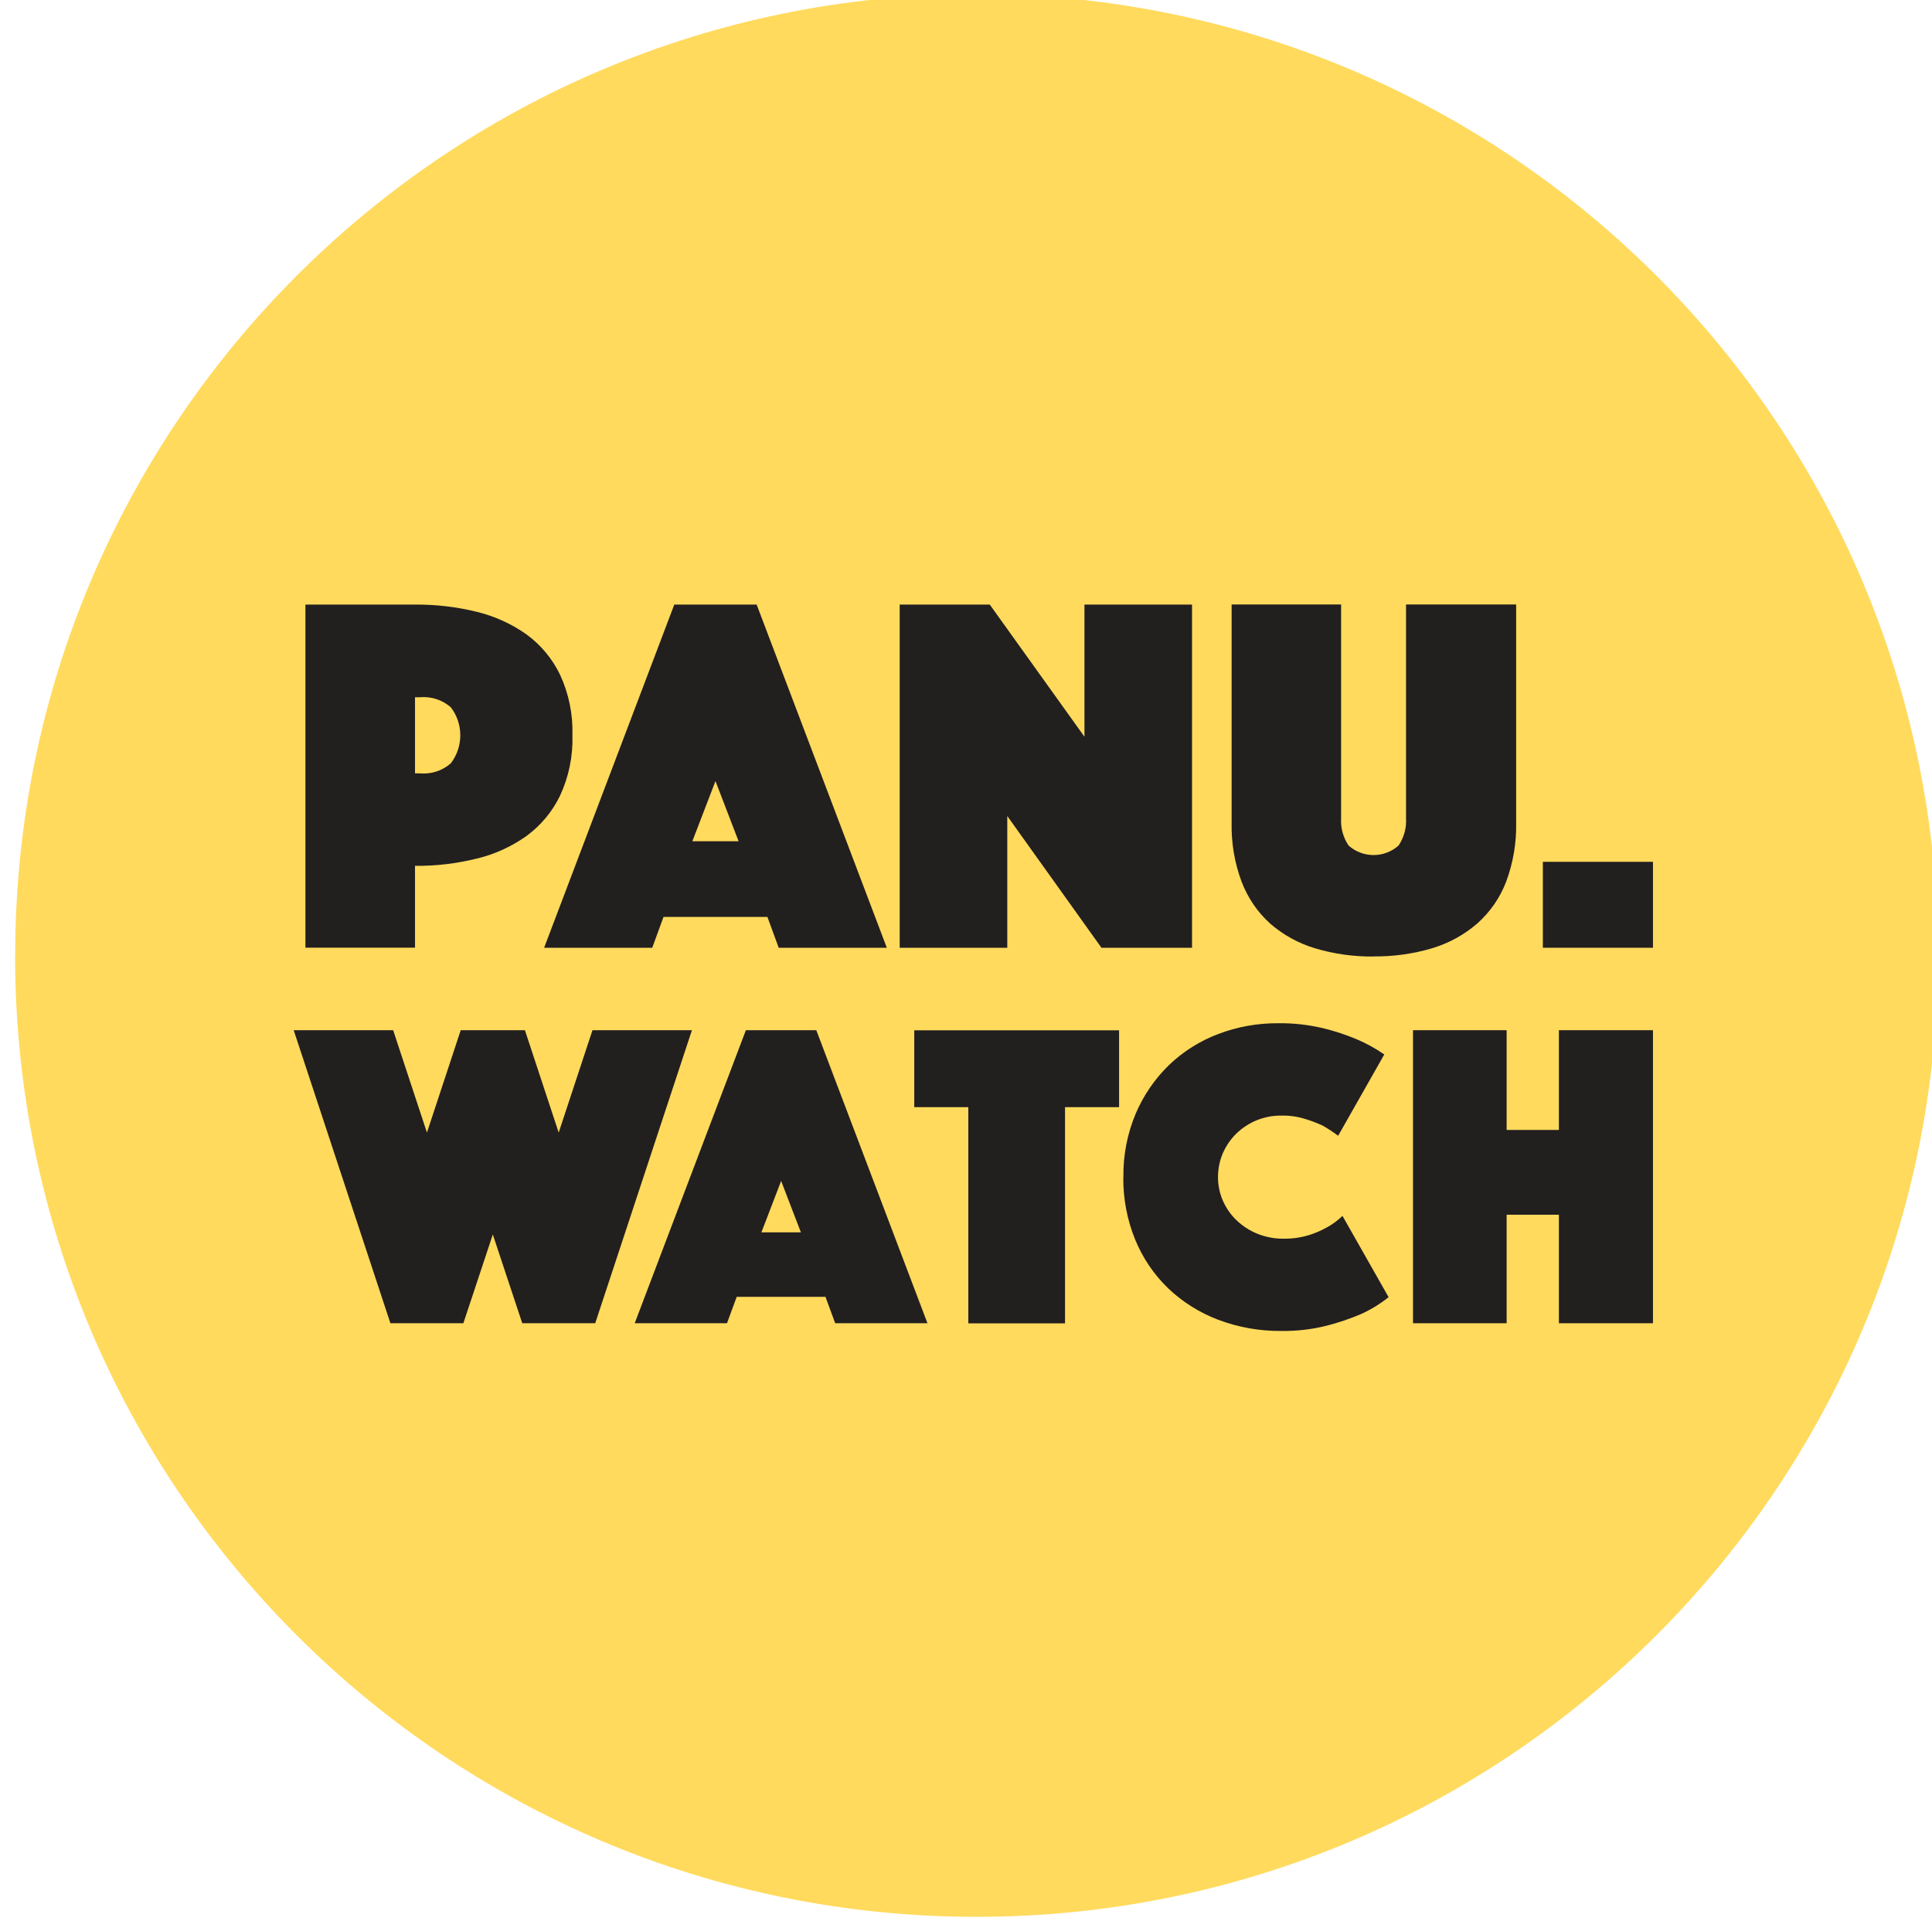
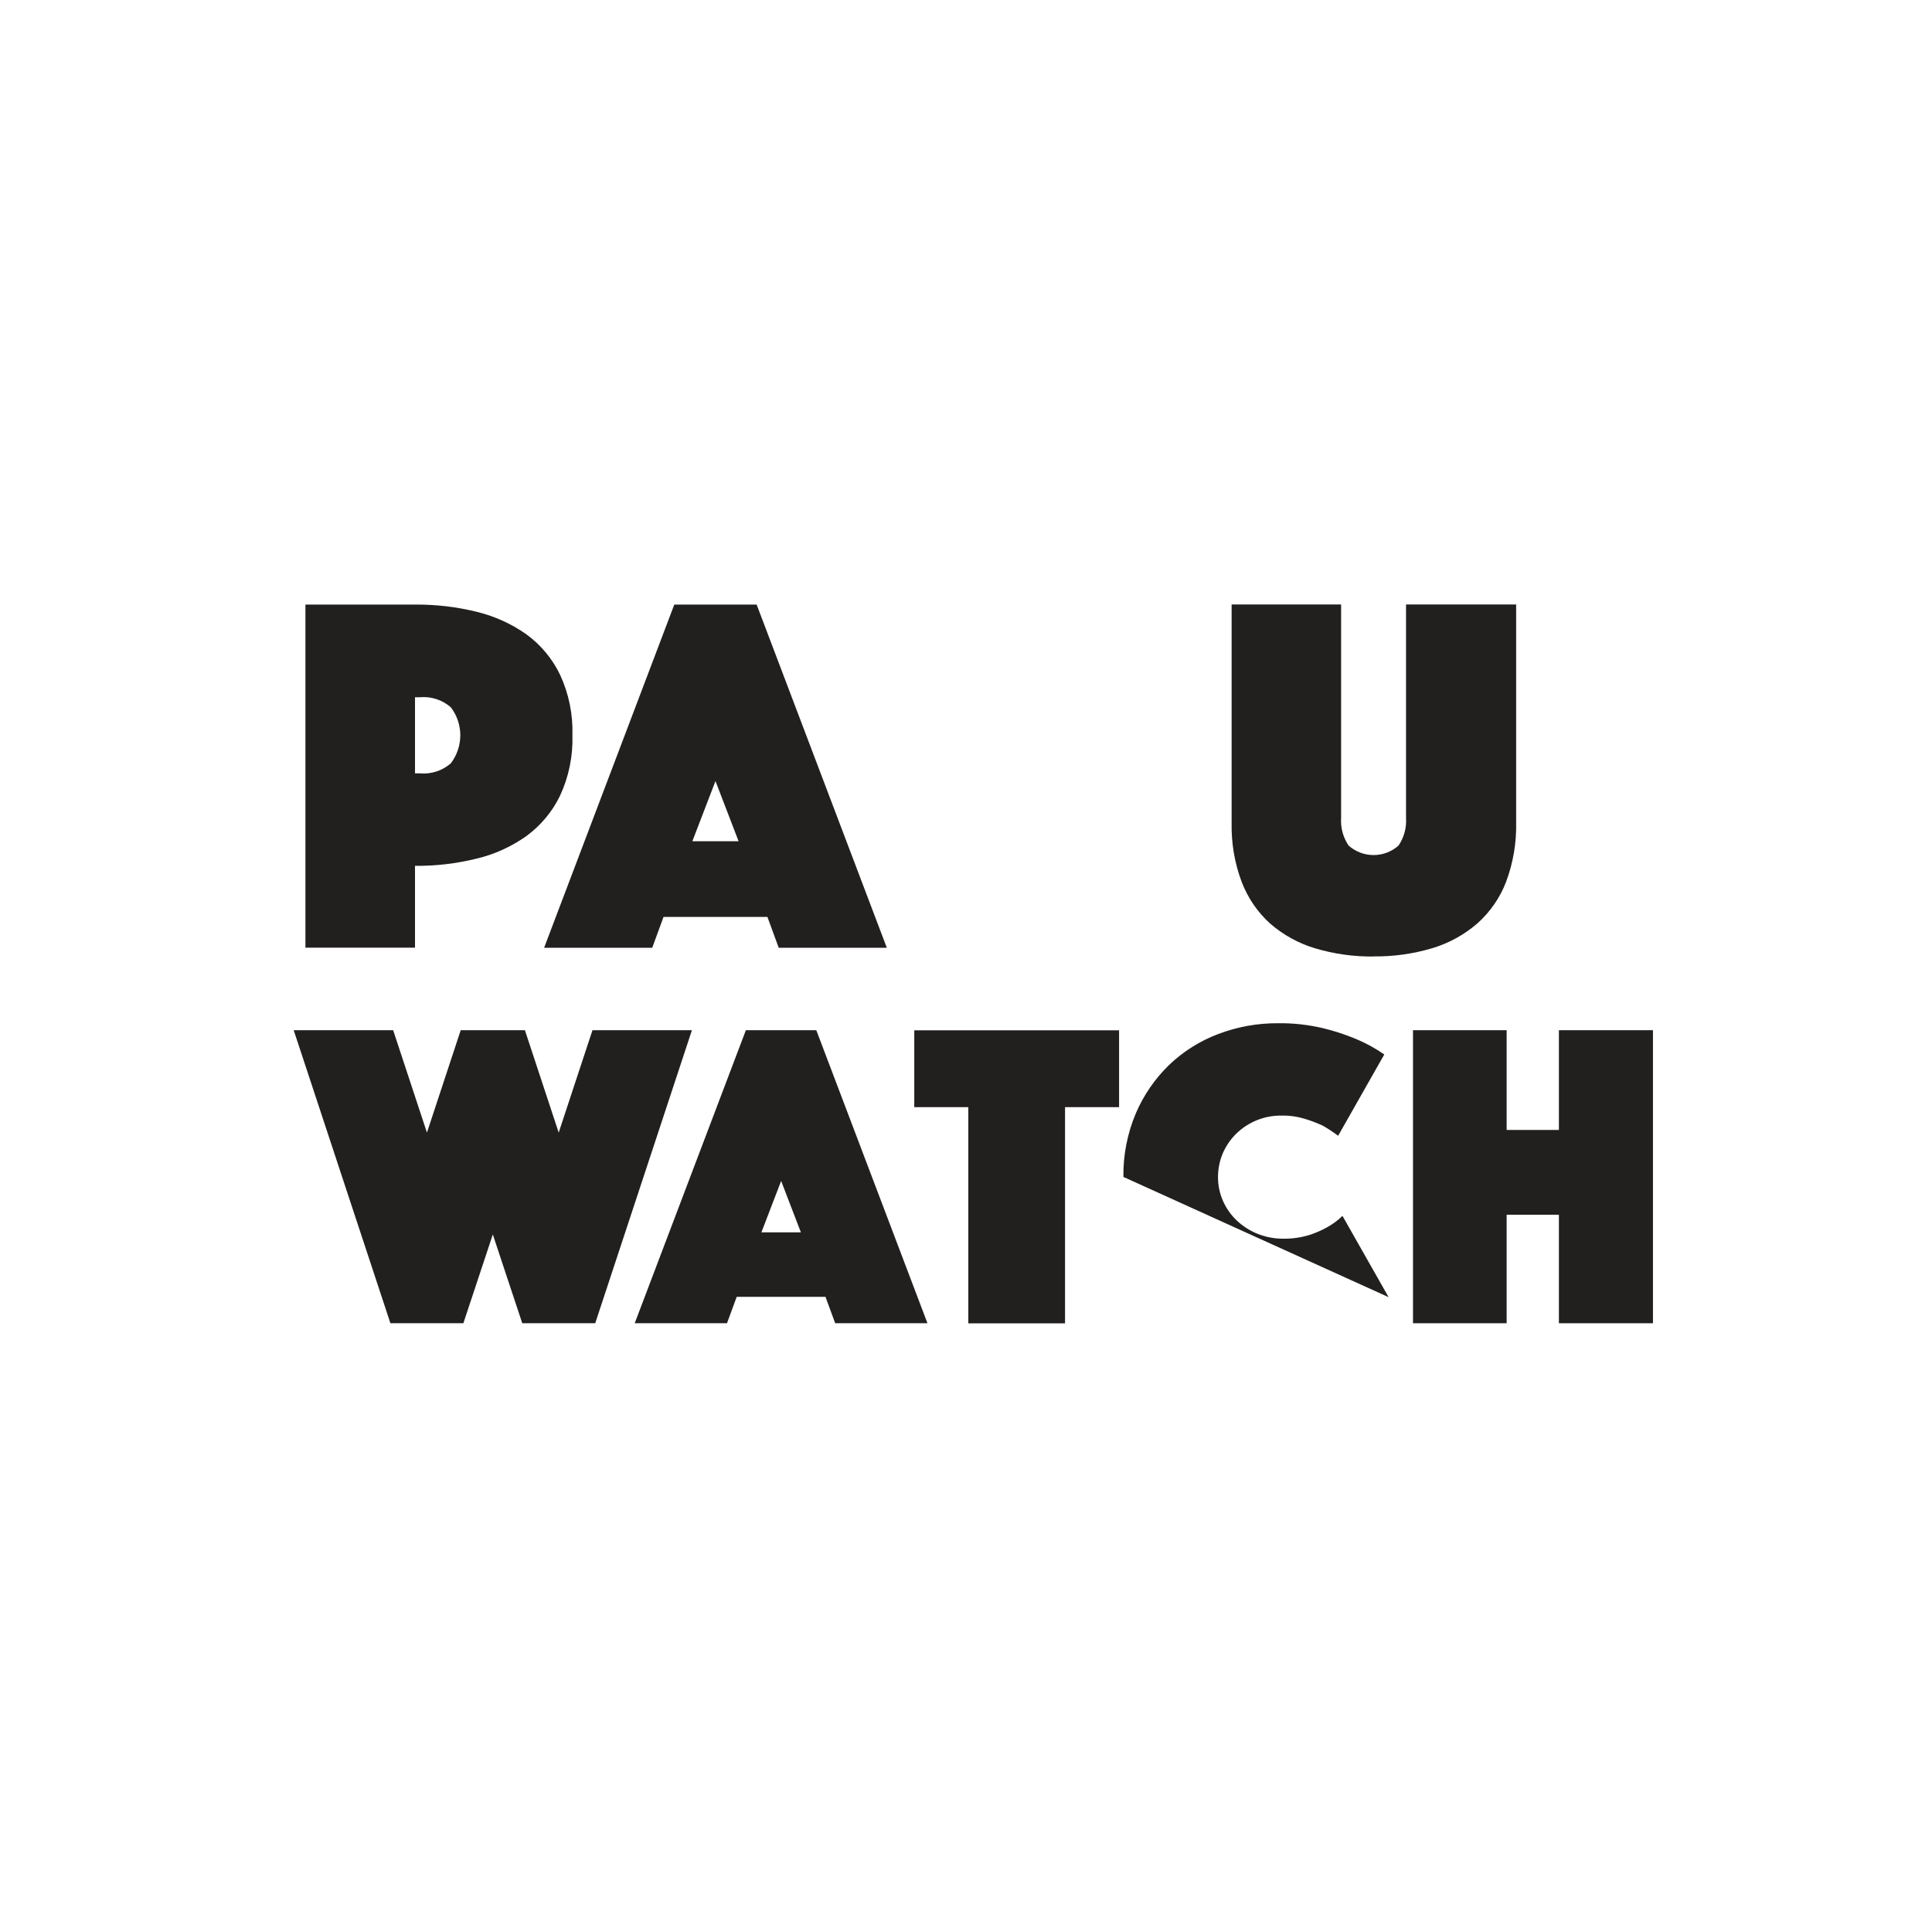
<svg xmlns="http://www.w3.org/2000/svg" id="a" viewBox="0 0 183 182">
  <g transform="translate(0.555 -0.445)">
    <g transform="translate(0.445 0.445)">
-       <path d="M.44,90.5C.44,40.21,41.21-.56,91.5-.56s91.07,40.77,91.07,91.07-40.77,91.07-91.07,91.07c-50.29,0-91.07-40.77-91.07-91.06h0" style="fill:#ffda5d;" />
      <path d="M53.22,69.65c.06,1.97-.34,3.93-1.17,5.72-.73,1.52-1.83,2.83-3.19,3.83-1.43,1.01-3.03,1.74-4.73,2.14-1.91,.47-3.86,.7-5.82,.68v7.75h-10.38V57.27h10.38c1.96-.01,3.92,.21,5.82,.68,1.7,.41,3.3,1.13,4.73,2.14,1.36,.99,2.46,2.31,3.19,3.83,.83,1.79,1.23,3.75,1.17,5.73m-14.91,3.61h.44c1.07,.1,2.14-.24,2.95-.95,1.2-1.57,1.2-3.75,0-5.31-.81-.71-1.88-1.05-2.95-.95h-.44v7.21Z" style="fill:#221f1f;" />
      <path d="M62.87,57.27h7.8l12.33,32.51h-10.24l-1.07-2.92h-9.84l-1.07,2.92h-10.24l12.33-32.51Zm6.09,22.42l-2.19-5.7-2.19,5.7h4.39Z" style="fill:#221f1f;" />
-       <path d="M84.22,57.27h8.53l8.97,12.52v-12.52h10.19v32.51h-8.58l-8.92-12.48v12.48h-10.19V57.27Z" style="fill:#221f1f;" />
      <path d="M129.11,90.61c-1.88,.02-3.75-.24-5.56-.78-1.56-.47-3.01-1.27-4.24-2.34-1.2-1.08-2.12-2.44-2.7-3.95-.67-1.79-.99-3.69-.95-5.61v-20.67h10.37v20.23c-.06,.92,.19,1.84,.71,2.61,1.35,1.2,3.38,1.2,4.73,0,.52-.77,.77-1.68,.71-2.61v-20.23h10.43v20.66c.04,1.91-.28,3.81-.95,5.61-.58,1.52-1.52,2.87-2.73,3.95-1.24,1.07-2.69,1.87-4.26,2.34-1.8,.54-3.68,.8-5.56,.78" style="fill:#221f1f;" />
-       <rect x="145.14" y="81.64" width="10.43" height="8.14" style="fill:#221f1f;" />
      <path d="M26.83,97.59h9.41l3.2,9.7,3.2-9.7h6.08l3.2,9.7,3.2-9.7h9.42l-9.16,27.76h-6.91l-2.79-8.41-2.79,8.41h-6.91l-9.16-27.76Z" style="fill:#221f1f;" />
      <path d="M69.66,97.59h6.66l10.53,27.76h-8.74l-.92-2.5h-8.41l-.92,2.5h-8.74l10.53-27.76Zm5.2,19.15l-1.87-4.87-1.87,4.87h3.75Z" style="fill:#221f1f;" />
      <path d="M90.72,104.88h-5.12v-7.28h19.4v7.28h-5.12v20.48h-9.16v-20.48Z" style="fill:#221f1f;" />
-       <path d="M105.41,111.49c-.03-2.06,.37-4.11,1.17-6.01,.74-1.73,1.81-3.29,3.16-4.6,1.34-1.28,2.93-2.28,4.66-2.93,1.81-.69,3.73-1.03,5.66-1.02,1.42-.02,2.84,.14,4.22,.46,1.09,.26,2.15,.61,3.18,1.04,.93,.39,1.83,.88,2.66,1.46l-4.37,7.7c-.47-.35-.95-.67-1.46-.96-.55-.25-1.11-.47-1.69-.64-.72-.22-1.47-.33-2.23-.31-1.59-.02-3.13,.6-4.27,1.71-.54,.53-.97,1.16-1.27,1.85-.31,.72-.46,1.49-.46,2.27,0,.78,.16,1.56,.48,2.27,.31,.7,.76,1.33,1.31,1.85,.57,.53,1.23,.96,1.96,1.25,.78,.31,1.62,.47,2.46,.46,.8,.01,1.6-.1,2.37-.33,.61-.18,1.19-.44,1.75-.75,.53-.29,1.02-.65,1.46-1.08l4.37,7.7c-.82,.65-1.71,1.2-2.66,1.62-1.04,.44-2.11,.8-3.2,1.08-1.4,.35-2.84,.52-4.29,.5-2.05,.02-4.08-.34-5.99-1.06-1.76-.67-3.38-1.68-4.74-2.98-1.35-1.3-2.41-2.87-3.12-4.6-.77-1.88-1.15-3.9-1.13-5.93" style="fill:#221f1f;" />
+       <path d="M105.41,111.49c-.03-2.06,.37-4.11,1.17-6.01,.74-1.73,1.81-3.29,3.16-4.6,1.34-1.28,2.93-2.28,4.66-2.93,1.81-.69,3.73-1.03,5.66-1.02,1.42-.02,2.84,.14,4.22,.46,1.09,.26,2.15,.61,3.18,1.04,.93,.39,1.83,.88,2.66,1.46l-4.37,7.7c-.47-.35-.95-.67-1.46-.96-.55-.25-1.11-.47-1.69-.64-.72-.22-1.47-.33-2.23-.31-1.59-.02-3.13,.6-4.27,1.71-.54,.53-.97,1.16-1.27,1.85-.31,.72-.46,1.49-.46,2.27,0,.78,.16,1.56,.48,2.27,.31,.7,.76,1.33,1.31,1.85,.57,.53,1.23,.96,1.96,1.25,.78,.31,1.62,.47,2.46,.46,.8,.01,1.6-.1,2.37-.33,.61-.18,1.19-.44,1.75-.75,.53-.29,1.02-.65,1.46-1.08l4.37,7.7" style="fill:#221f1f;" />
      <path d="M132.84,97.59h8.87v9.45h4.95v-9.45h8.91v27.76h-8.91v-10.28h-4.95v10.28h-8.87v-27.76Z" style="fill:#221f1f;" />
    </g>
  </g>
</svg>